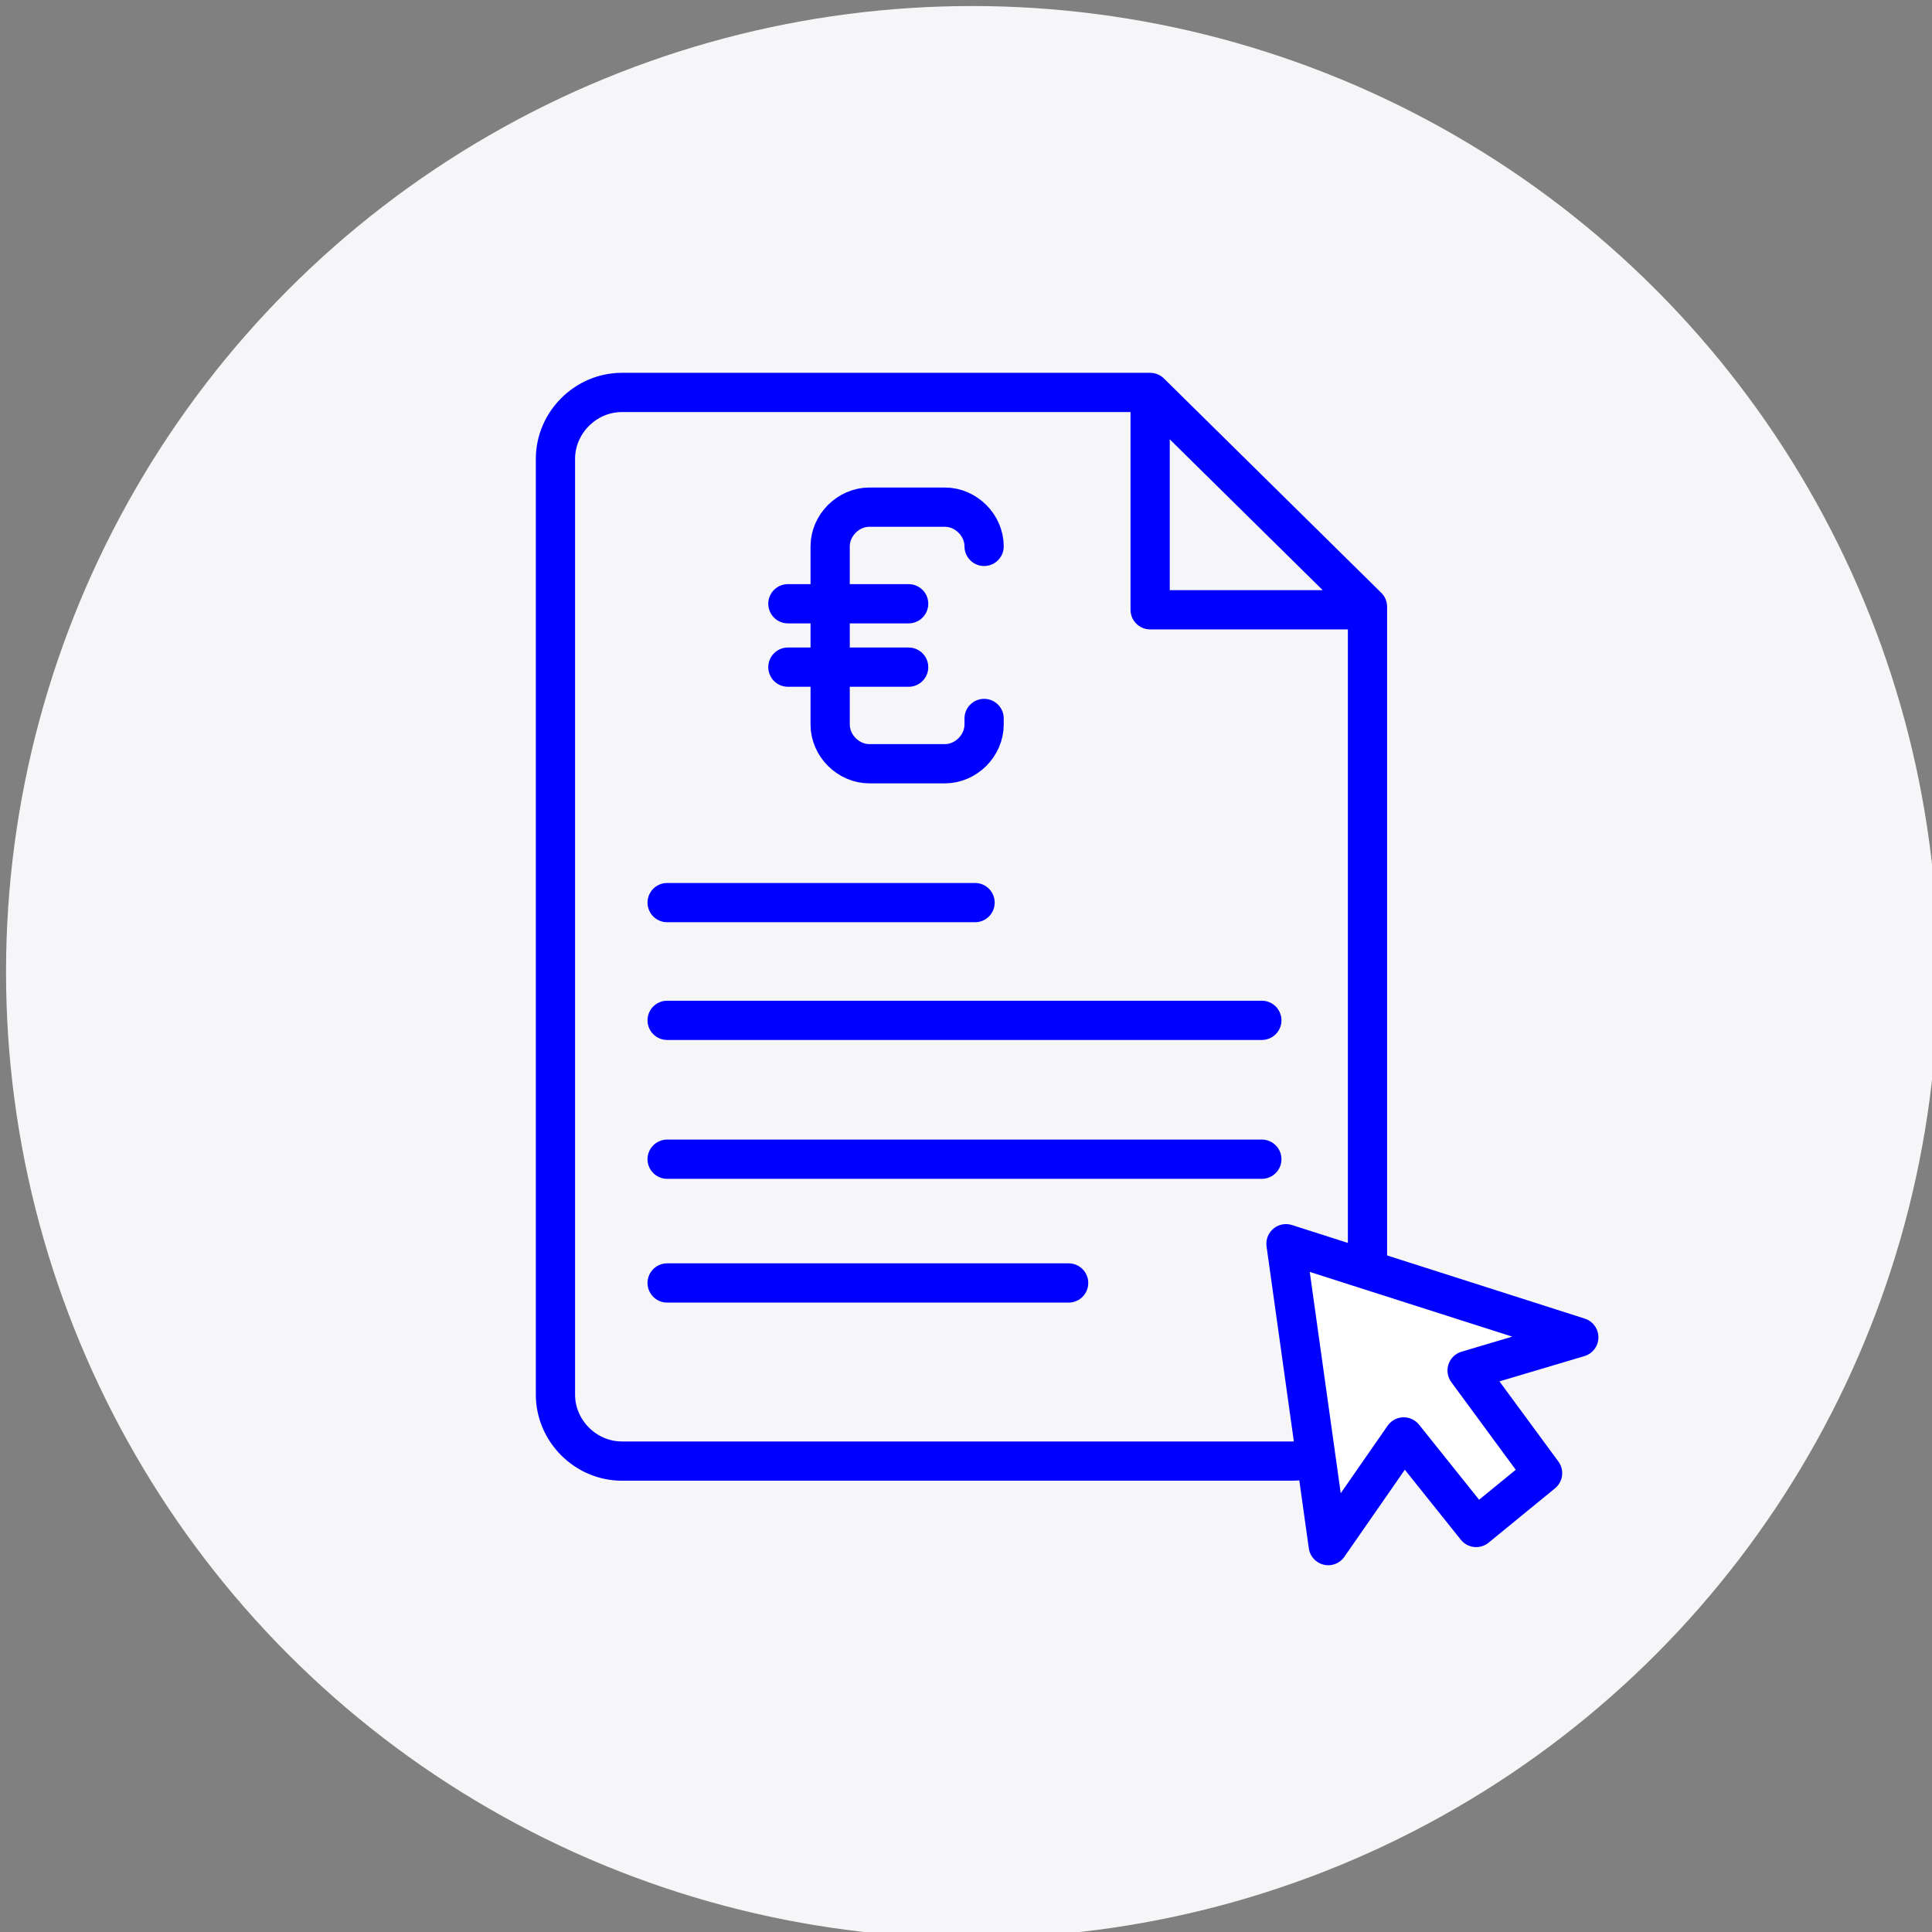
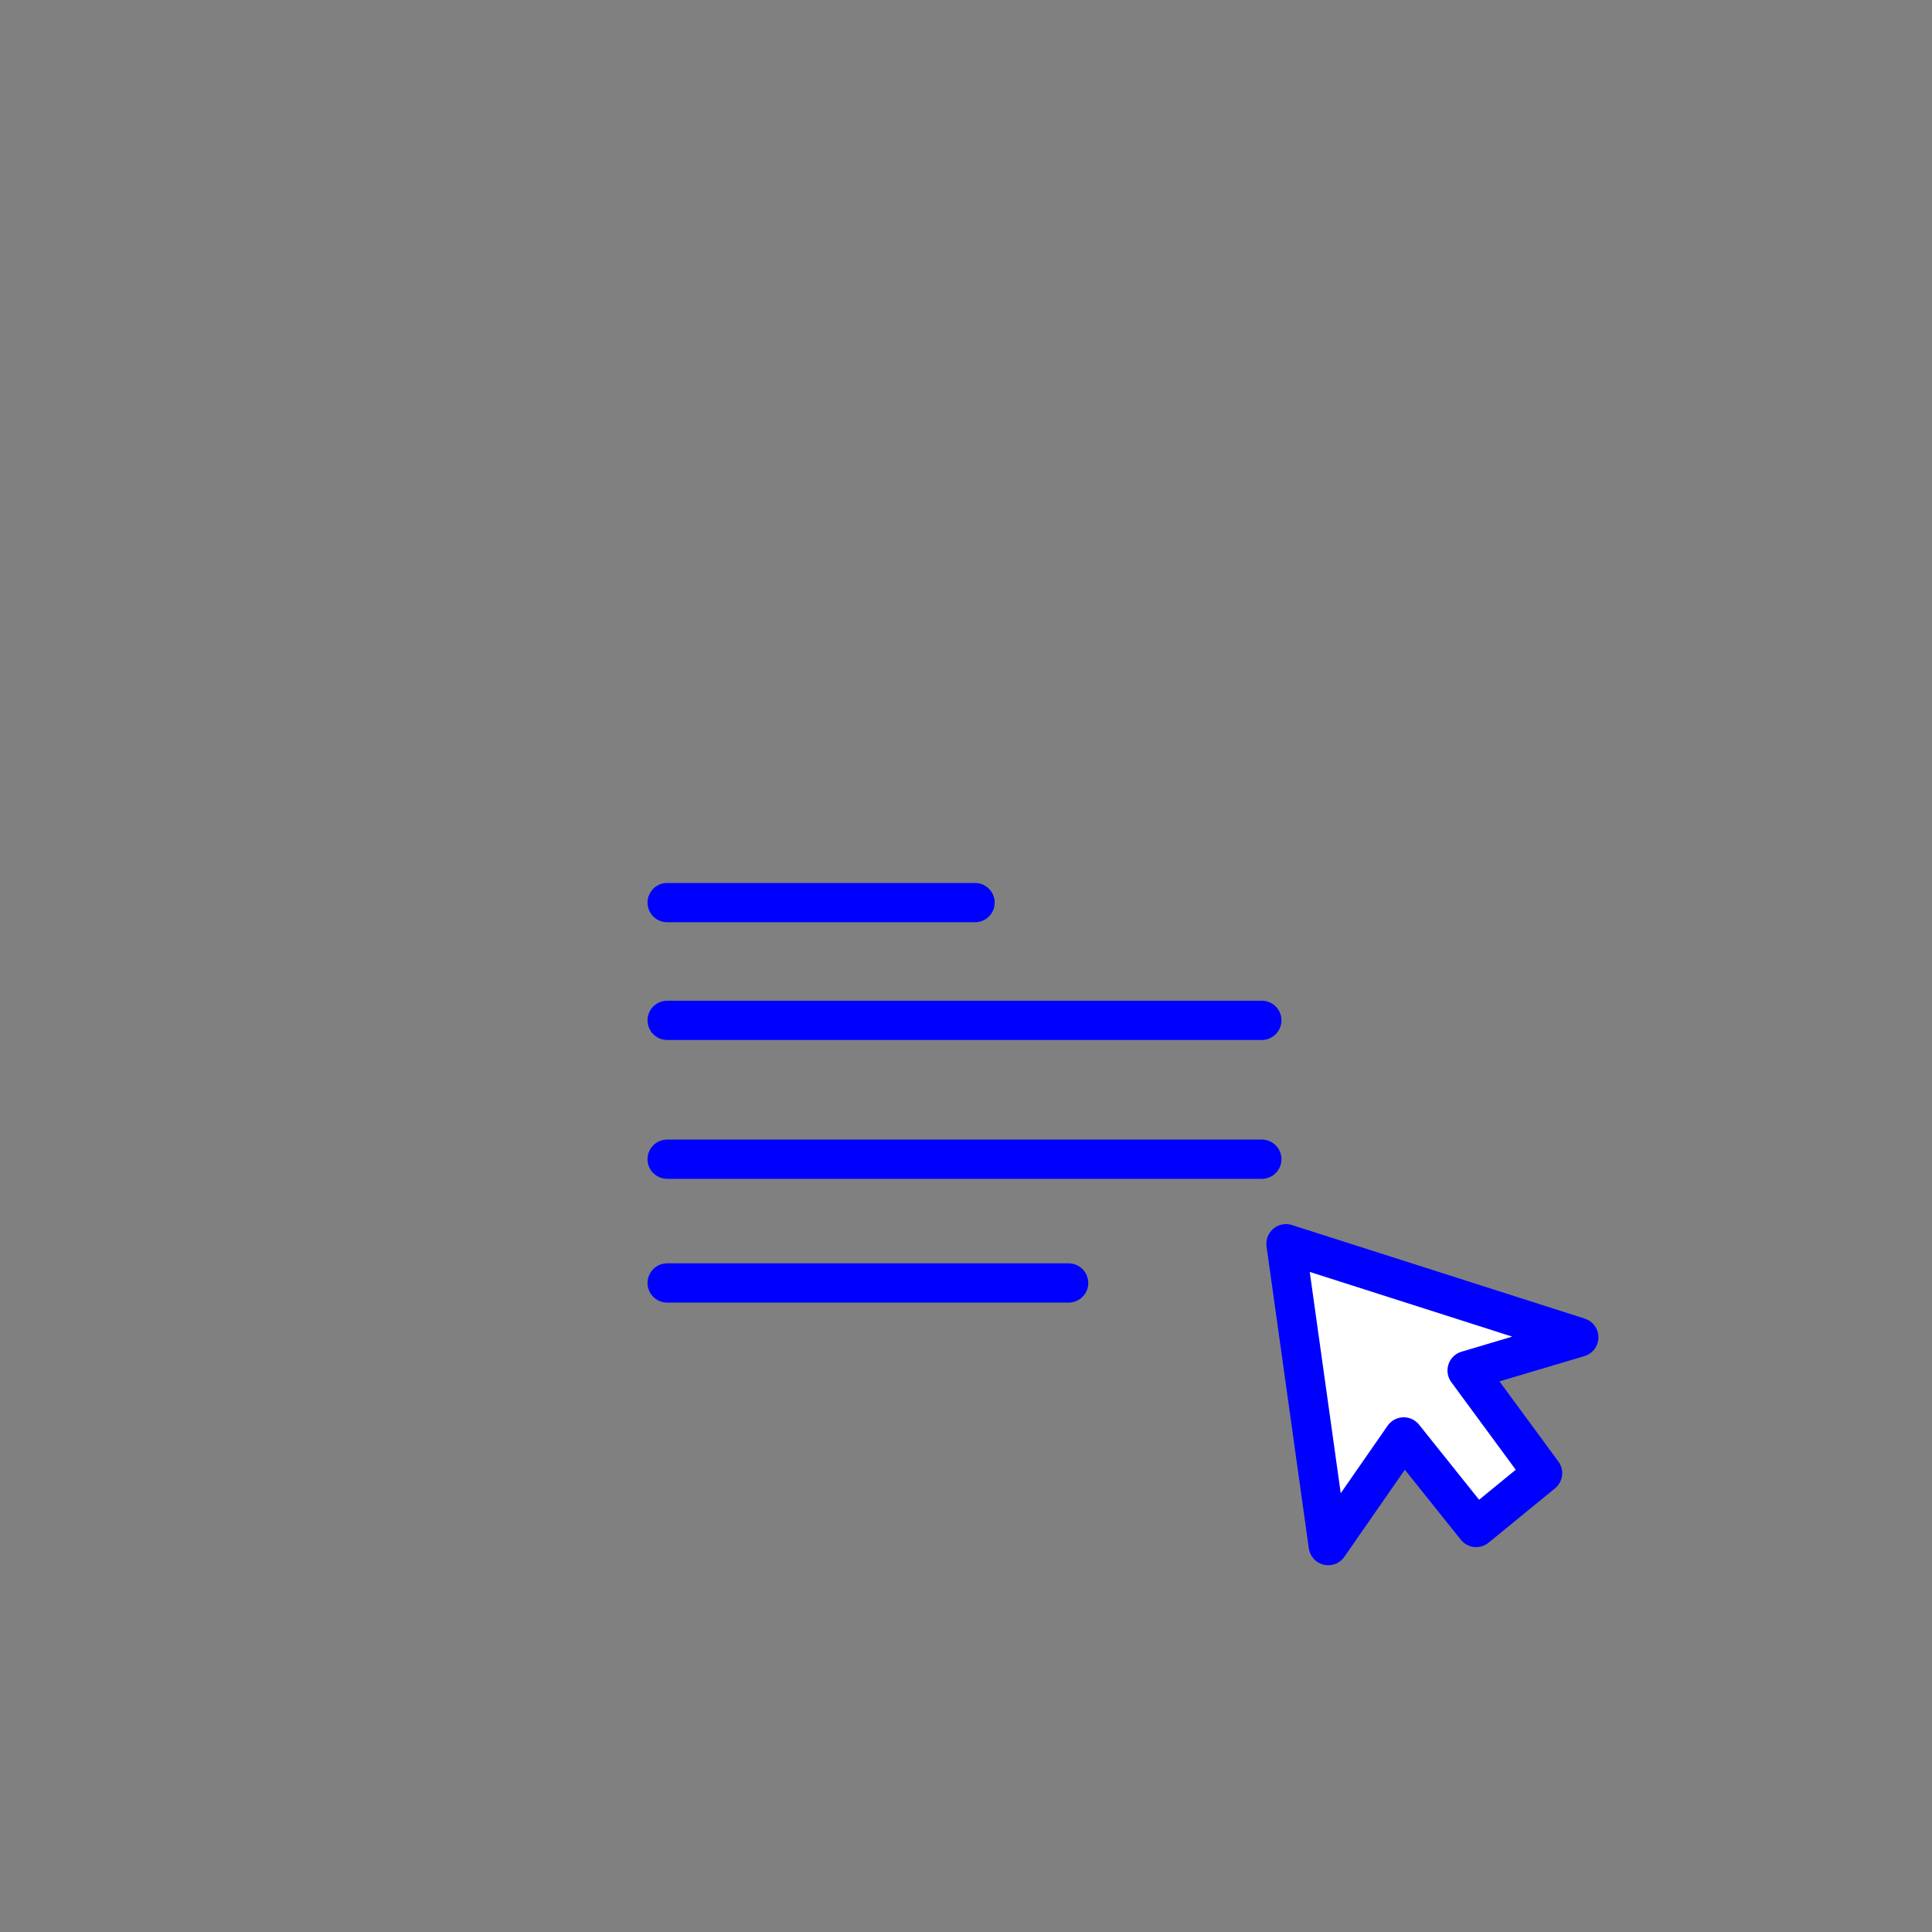
<svg xmlns="http://www.w3.org/2000/svg" version="1.1" id="Capa_1" x="0px" y="0px" viewBox="0 0 64 64" style="enable-background:new 0 0 64 64;" xml:space="preserve">
  <rect x="0" y="0" width="64" height="64" fill="#808080" stroke="none" />
  <style type="text/css">
	.st0{fill:#F6F6F8;}
	.st1{fill:none;stroke:#0000FF;stroke-width:1.3;stroke-linecap:round;stroke-miterlimit:10;}
	.st2{fill:none;stroke:#0000FF;stroke-width:1.3;stroke-linecap:round;stroke-linejoin:round;}
	.st3{fill:#FFFFFF;stroke:#0000FF;stroke-width:1.3;stroke-linecap:round;stroke-linejoin:round;}
</style>
-   <circle class="st0" cx="32.2" cy="32.2" r="32" />
  <g id="D_Document">
    <path class="st1" d="M22.1,29.9h10.2 M22.1,33.8h19.7 M22.1,38.4h19.7 M22.1,42.5h13.3" />
-     <path class="st2" d="M45.3,42.1v-22L38.1,13H20.6c-1.2,0-2.2,1-2.2,2.2v31c0,1.2,1,2.2,2.2,2.2l0,0h22.2c1.4,0,2.6-1.2,2.6-2.6    M38.1,13v7.2h7.2" />
-     <path class="st2" d="M32.6,18.1L32.6,18.1c0-0.7-0.6-1.3-1.3-1.3h-2.5c-0.7,0-1.3,0.6-1.3,1.3V24c0,0.7,0.6,1.3,1.3,1.3h2.5   c0.7,0,1.3-0.6,1.3-1.3v-0.2 M26.1,20h4 M26.1,22.1h4" />
    <polygon class="st3" points="44,51.2 42.6,41.2 52.3,44.3 48.6,45.4 51.1,48.8 48.9,50.6 46.5,47.6  " />
  </g>
</svg>